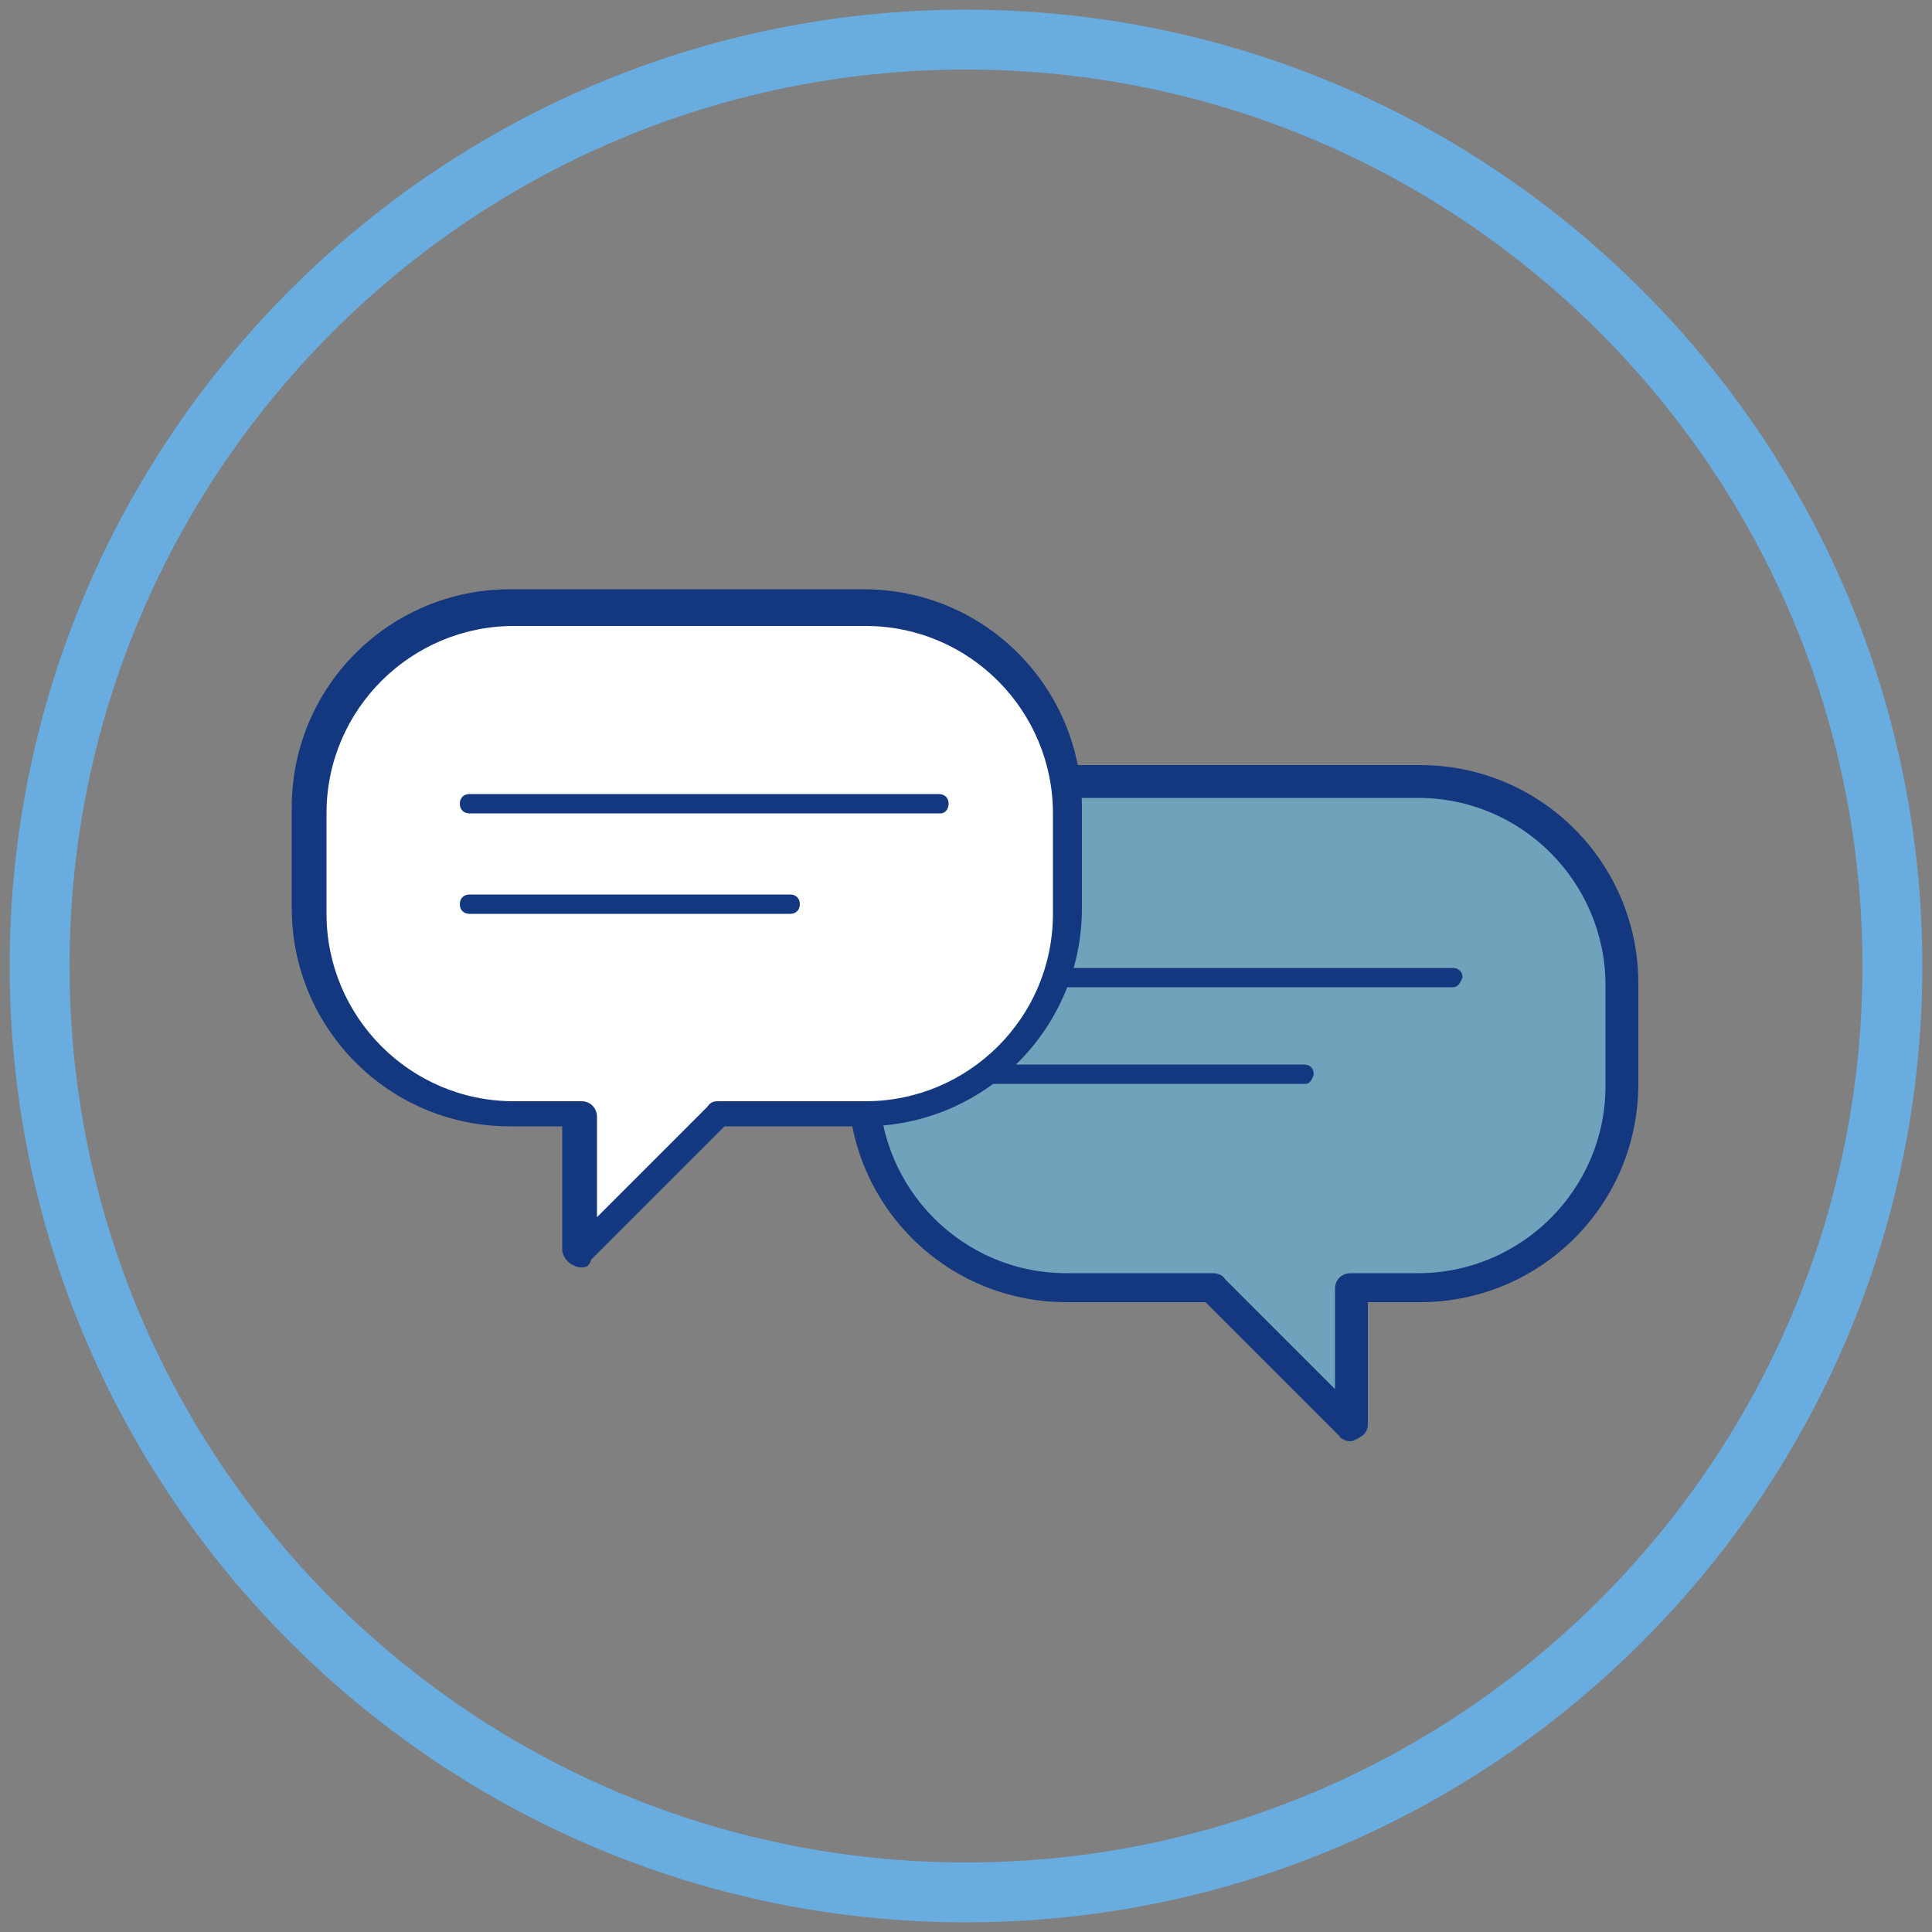
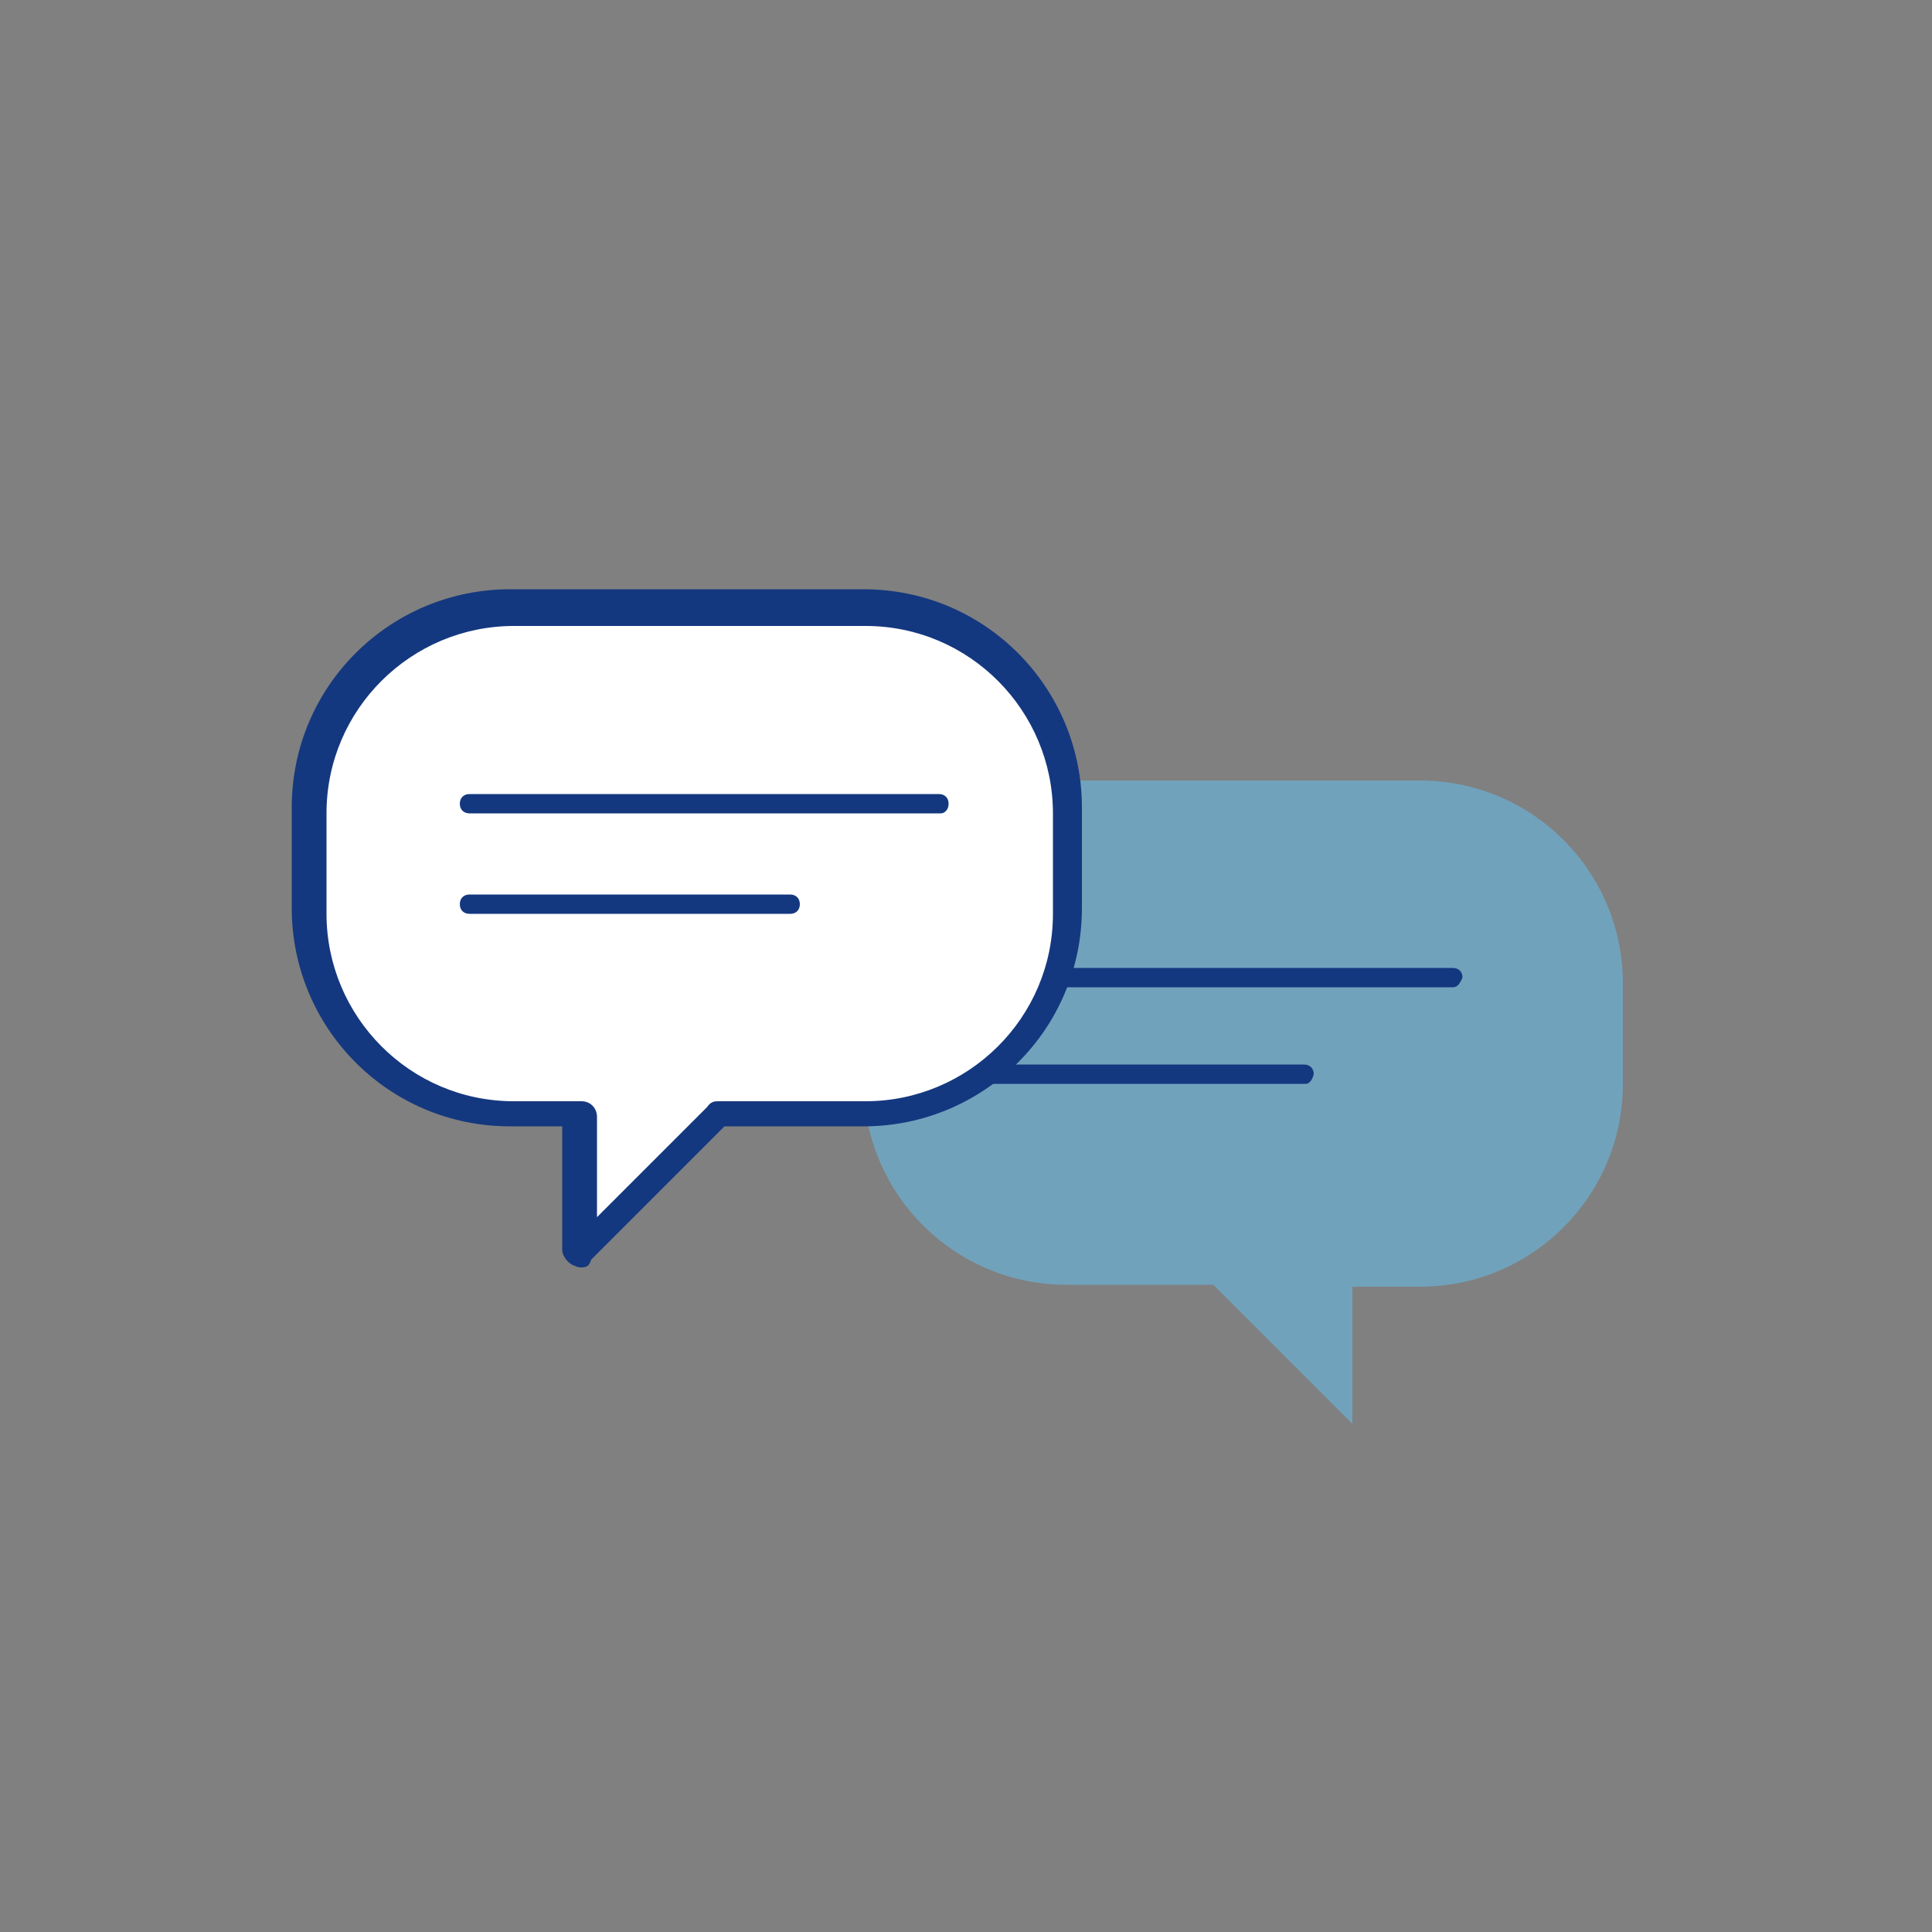
<svg xmlns="http://www.w3.org/2000/svg" version="1.1" id="Layer_1" x="0px" y="0px" viewBox="0 0 100 100" style="enable-background:new 0 0 100 100;" xml:space="preserve">
  <rect x="0" y="0" width="100" height="100" fill="#808080" stroke="none" />
  <style type="text/css">
	.st0{display:none;}
	.st1{display:inline;}
	.st2{fill:#80AADC;}
	.st3{fill:#FFFFFF;}
	.st4{fill:#71A2BC;}
	.st5{fill:#14387F;}
	.st6{fill:#E9EEF9;}
	.st7{fill:#C5D984;}
	.st8{fill:none;}
	.st9{fill:#EC6608;}
	.st10{fill:#FFD500;}
	.st11{fill:#69ACDF;}
	.st12{fill:#FFED99;}
	.st13{fill:#C8D400;}
	.st14{fill:#88CDD3;}
	.st15{fill:#E8AF3E;}
	.st16{fill:none;stroke:#14387F;stroke-width:1.634;stroke-linecap:round;stroke-linejoin:round;stroke-miterlimit:10;}
	.st17{fill:none;stroke:#14387F;stroke-width:1.308;stroke-linecap:round;stroke-linejoin:round;stroke-miterlimit:10;}
	.st18{fill:#ACD084;}
</style>
  <g>
    <g>
      <path class="st4" d="M55.2,40.4h18.3c5.8,0,10.5,4.7,10.5,10.5v5.2c0,5.8-4.7,10.5-10.5,10.5h-3.5v7.1l-7.2-7.2h-7.6    c-5.8,0-10.5-4.7-10.5-10.5v-5.2C44.7,45.1,49.4,40.4,55.2,40.4L55.2,40.4z" />
-       <path class="st5" d="M55.2,41.3c-5.3,0-9.7,4.3-9.7,9.7v5.2c0,5.3,4.3,9.7,9.7,9.7h7.6c0.2,0,0.5,0.1,0.6,0.3l5.7,5.7v-5.2    c0-0.5,0.4-0.8,0.8-0.8h3.5c5.3,0,9.7-4.3,9.7-9.7v-5.2c0-5.3-4.3-9.7-9.7-9.7L55.2,41.3L55.2,41.3z M69.9,74.6    c-0.2,0-0.5-0.1-0.6-0.3l-6.9-6.9h-7.2c-6.3,0-11.3-5.1-11.3-11.3v-5.2c0-6.3,5.1-11.3,11.3-11.3h18.3c6.3,0,11.3,5.1,11.3,11.3    v5.2c0,6.3-5.1,11.3-11.3,11.3h-2.7v6.3c0,0.4-0.2,0.6-0.6,0.8C70.2,74.5,70,74.6,69.9,74.6L69.9,74.6z" />
      <path class="st3" d="M44.9,31.5H26.6c-5.8,0-10.5,4.7-10.5,10.5v5.2c0,5.8,4.7,10.5,10.5,10.5h3.5v7.2l7.2-7.2h7.6    c5.8,0,10.5-4.7,10.5-10.5v-5.2C55.3,36.2,50.7,31.5,44.9,31.5L44.9,31.5z" />
      <path class="st5" d="M26.6,32.4c-5.3,0-9.7,4.3-9.7,9.7v5.2c0,5.3,4.3,9.7,9.7,9.7h3.5c0.5,0,0.8,0.4,0.8,0.8v5.2l5.7-5.7    C36.8,57,37,57,37.2,57h7.6c5.3,0,9.7-4.3,9.7-9.7v-5.2c0-5.3-4.3-9.7-9.7-9.7L26.6,32.4L26.6,32.4z M30.1,65.6    c-0.1,0-0.2,0-0.4-0.1c-0.3-0.1-0.6-0.5-0.6-0.8v-6.4h-2.7c-6.3,0-11.3-5.1-11.3-11.3v-5.2c0-6.3,5.1-11.3,11.3-11.3h18.3    c6.3,0,11.3,5.1,11.3,11.3V47c0,6.3-5.1,11.3-11.3,11.3h-7.2l-6.9,6.9C30.5,65.5,30.4,65.6,30.1,65.6L30.1,65.6z" />
-       <path class="st5" d="M48.7,42.1H24.3c-0.3,0-0.5-0.2-0.5-0.5c0-0.3,0.2-0.5,0.5-0.5h24.3c0.3,0,0.5,0.2,0.5,0.5    C49.1,41.9,48.9,42.1,48.7,42.1L48.7,42.1z" />
+       <path class="st5" d="M48.7,42.1H24.3c-0.3,0-0.5-0.2-0.5-0.5c0-0.3,0.2-0.5,0.5-0.5h24.3c0.3,0,0.5,0.2,0.5,0.5    C49.1,41.9,48.9,42.1,48.7,42.1L48.7,42.1" />
      <path class="st5" d="M40.9,47.3H24.3c-0.3,0-0.5-0.2-0.5-0.5s0.2-0.5,0.5-0.5h16.6c0.3,0,0.5,0.2,0.5,0.5S41.2,47.3,40.9,47.3    L40.9,47.3z" />
      <path class="st5" d="M75.2,51.1H54.7c-0.3,0-0.5-0.2-0.5-0.5s0.2-0.5,0.5-0.5h20.5c0.3,0,0.5,0.2,0.5,0.5    C75.6,50.8,75.5,51.1,75.2,51.1L75.2,51.1z" />
      <path class="st5" d="M67.6,56.1H50.9c-0.3,0-0.5-0.2-0.5-0.5s0.2-0.5,0.5-0.5h16.6c0.3,0,0.5,0.2,0.5,0.5    C67.9,56,67.7,56.1,67.6,56.1L67.6,56.1z" />
    </g>
    <g>
-       <path class="st11" d="M50,3.6c25.6,0,46.4,20.8,46.4,46.4c0,25.6-20.8,46.4-46.4,46.4S3.6,75.6,3.6,50C3.6,24.4,24.4,3.6,50,3.6     M50,0.5C22.7,0.5,0.5,22.7,0.5,50S22.7,99.5,50,99.5c27.3,0,49.5-22.2,49.5-49.5S77.3,0.5,50,0.5L50,0.5z" />
-     </g>
+       </g>
  </g>
</svg>